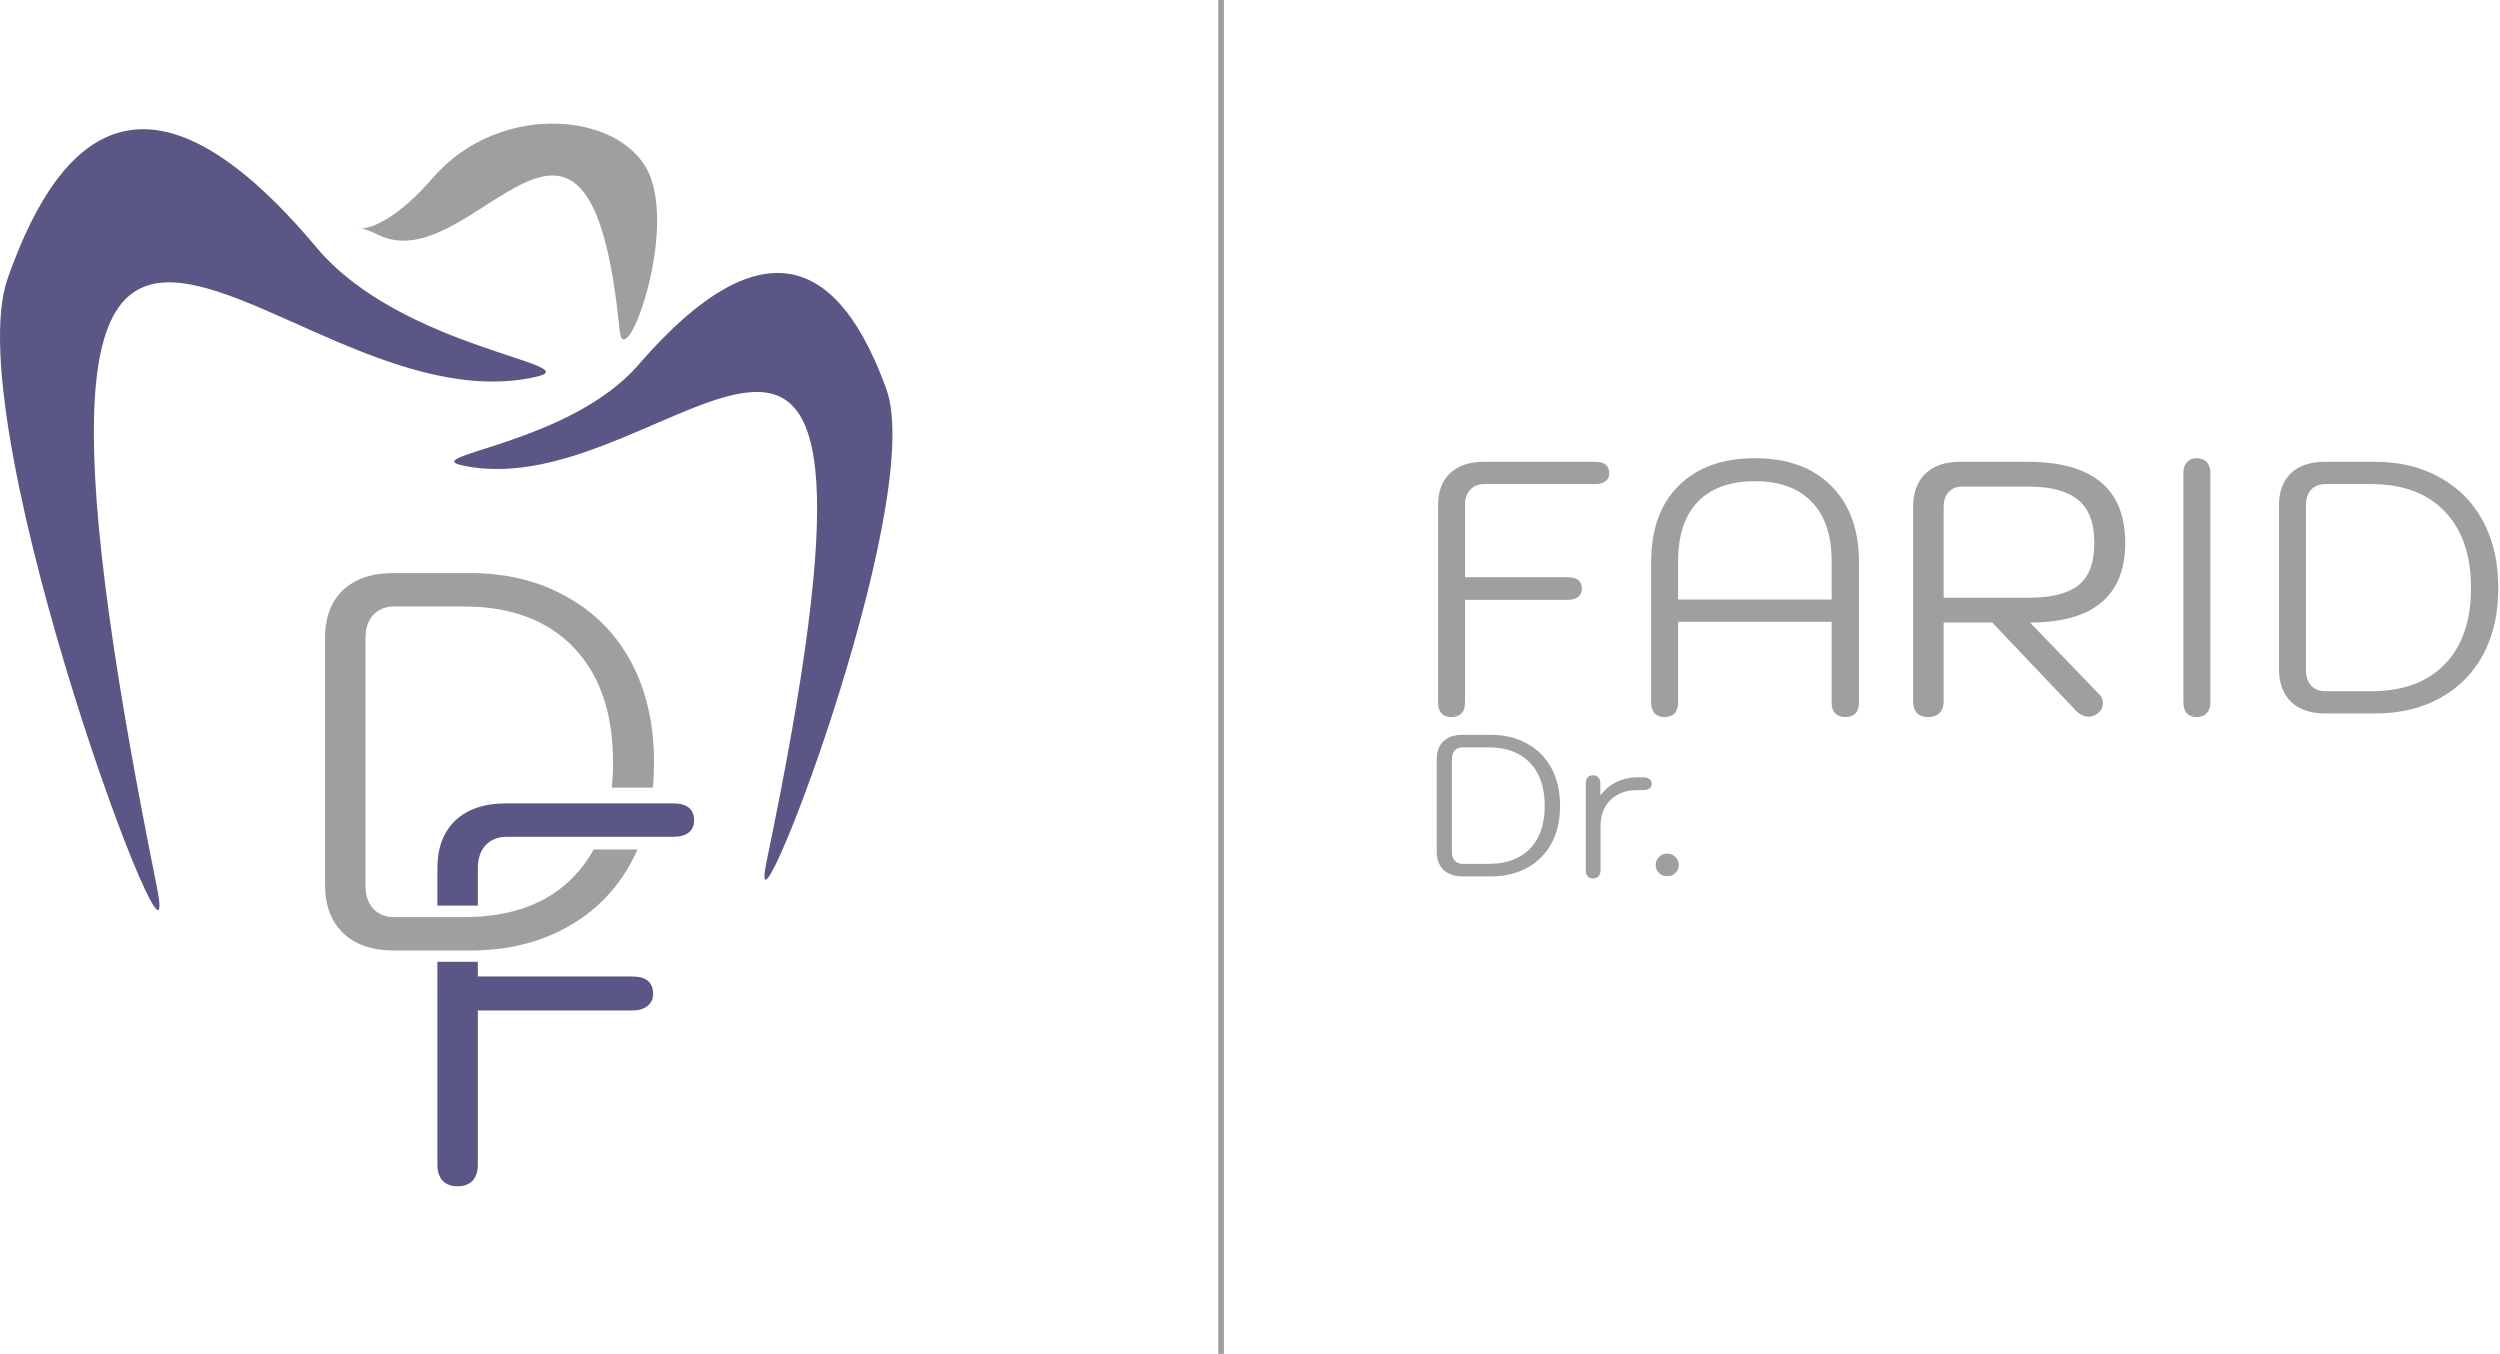
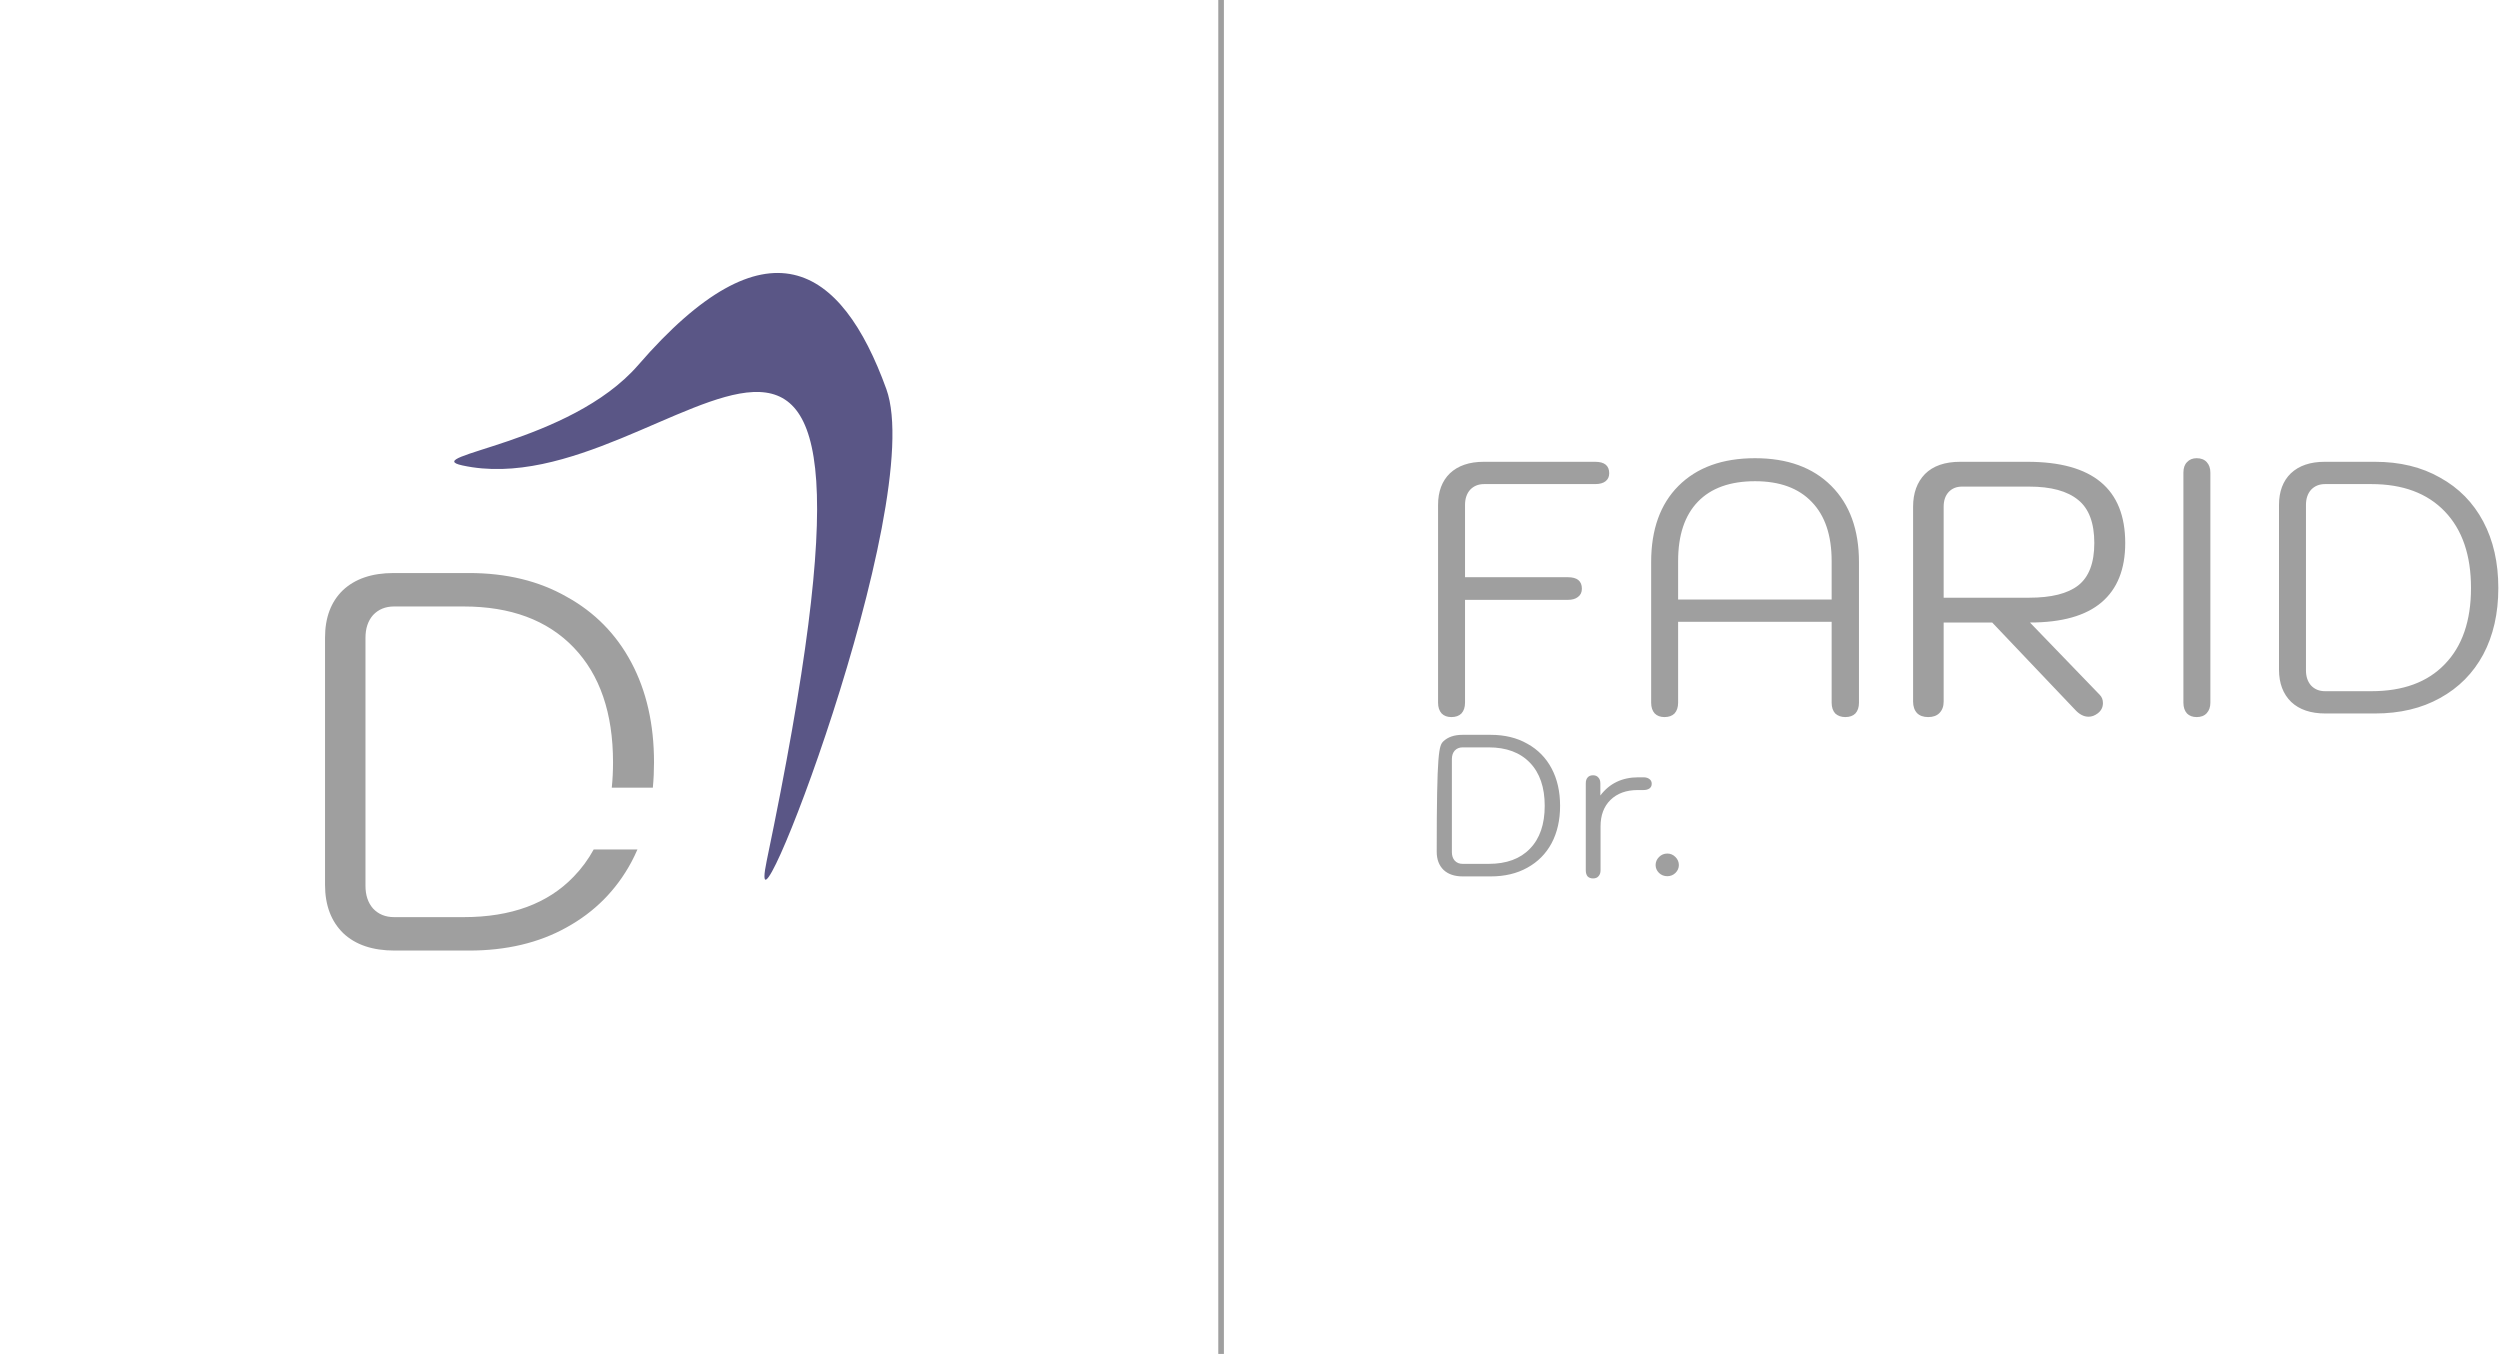
<svg xmlns="http://www.w3.org/2000/svg" width="445" height="241" viewBox="0 0 445 241" fill="none">
-   <path d="M1.355 49.588C11.343 21.088 27.867 10.088 56.367 44.088C71.534 62.182 105.303 64.845 95.367 67.088C48.867 77.588 -7.645 -18.412 27.867 157.589C33.415 185.084 -7.891 75.971 1.355 49.588Z" fill="#5A5686" />
  <path d="M157.767 69.248C149.749 47.103 136.485 38.556 113.606 64.974C101.431 79.033 74.323 81.102 82.299 82.845C119.627 91.004 164.992 16.411 136.485 153.164C132.031 174.529 165.19 89.747 157.767 69.248Z" fill="#5A5686" />
-   <path d="M115.849 31.665C111.627 20.006 89.21 17.606 77.035 31.665C64.86 45.725 59.981 38.128 67.283 41.78C84.283 50.28 104.849 3.28 110.284 58.779C111.071 66.823 120.07 43.325 115.849 31.665Z" fill="#9F9F9F" />
-   <path fill-rule="evenodd" clip-rule="evenodd" d="M78.815 210.2C79.455 210.84 80.319 211.16 81.407 211.16C82.559 211.16 83.455 210.84 84.095 210.2C84.735 209.496 85.055 208.536 85.055 207.32V179.864H112.511C113.663 179.864 114.559 179.608 115.199 179.096C115.903 178.584 116.255 177.848 116.255 176.888C116.255 174.84 115.007 173.816 112.511 173.816H85.055V171.2H77.855V207.32C77.855 208.536 78.175 209.496 78.815 210.2ZM77.855 161.2V154.52C77.855 150.936 78.911 148.12 81.023 146.072C83.199 144.024 86.207 143 90.047 143H119.807C122.303 143 123.551 144.024 123.551 146.072C123.551 146.968 123.231 147.672 122.591 148.184C121.951 148.696 121.023 148.952 119.807 148.952H90.143C88.607 148.952 87.359 149.464 86.399 150.488C85.503 151.512 85.055 152.856 85.055 154.52V161.2H77.855Z" fill="#5A5686" />
  <path fill-rule="evenodd" clip-rule="evenodd" d="M61.119 166.128C63.295 168.176 66.335 169.2 70.239 169.2H83.487C90.143 169.2 95.935 167.824 100.863 165.072C105.855 162.32 109.695 158.448 112.383 153.456C112.773 152.722 113.135 151.97 113.468 151.2H105.681C104.701 152.994 103.511 154.61 102.111 156.048C97.503 160.848 90.975 163.248 82.527 163.248H70.143C68.607 163.248 67.359 162.736 66.399 161.712C65.503 160.688 65.055 159.344 65.055 157.68V113.52C65.055 111.856 65.503 110.512 66.399 109.488C67.359 108.464 68.607 107.952 70.143 107.952H82.527C90.911 107.952 97.439 110.384 102.111 115.248C106.783 120.112 109.119 126.928 109.119 135.696C109.119 137.26 109.045 138.762 108.896 140.2H116.206C116.345 138.743 116.415 137.242 116.415 135.696C116.415 128.912 115.071 122.992 112.383 117.936C109.695 112.88 105.855 108.976 100.863 106.224C95.935 103.408 90.143 102 83.487 102H70.047C66.207 102 63.199 103.024 61.023 105.072C58.911 107.12 57.855 109.936 57.855 113.52V157.488C57.855 161.136 58.943 164.016 61.119 166.128Z" fill="#9F9F9F" />
  <rect x="216.855" width="1" height="241" fill="#9F9F9F" />
-   <path d="M260.379 156C258.915 156 257.775 155.616 256.959 154.848C256.143 154.056 255.735 152.976 255.735 151.608V135.12C255.735 133.776 256.131 132.72 256.923 131.952C257.739 131.184 258.867 130.8 260.307 130.8H265.347C267.843 130.8 270.015 131.328 271.863 132.384C273.735 133.416 275.175 134.88 276.183 136.776C277.191 138.672 277.695 140.892 277.695 143.436C277.695 145.98 277.191 148.2 276.183 150.096C275.175 151.968 273.735 153.42 271.863 154.452C270.015 155.484 267.843 156 265.347 156H260.379ZM264.987 153.768C268.155 153.768 270.603 152.868 272.331 151.068C274.083 149.268 274.959 146.724 274.959 143.436C274.959 140.148 274.083 137.592 272.331 135.768C270.579 133.944 268.131 133.032 264.987 133.032H260.343C259.767 133.032 259.299 133.224 258.939 133.608C258.603 133.992 258.435 134.496 258.435 135.12V151.68C258.435 152.304 258.603 152.808 258.939 153.192C259.299 153.576 259.767 153.768 260.343 153.768H264.987ZM283.566 156.36C283.158 156.36 282.834 156.24 282.594 156C282.378 155.736 282.27 155.376 282.27 154.92V139.44C282.27 138.984 282.378 138.636 282.594 138.396C282.81 138.132 283.134 138 283.566 138C283.974 138 284.286 138.132 284.502 138.396C284.742 138.636 284.862 138.984 284.862 139.44V141.6C286.494 139.44 288.75 138.36 291.63 138.36H292.53C292.986 138.36 293.346 138.468 293.61 138.684C293.874 138.876 294.006 139.152 294.006 139.512C294.006 139.872 293.874 140.148 293.61 140.34C293.346 140.532 292.986 140.628 292.53 140.628H291.522C289.482 140.628 287.862 141.216 286.662 142.392C285.486 143.544 284.898 145.116 284.898 147.108V154.92C284.898 155.352 284.778 155.7 284.538 155.964C284.322 156.228 283.998 156.36 283.566 156.36ZM296.786 155.964C296.21 155.964 295.718 155.772 295.31 155.388C294.902 154.98 294.698 154.512 294.698 153.984C294.698 153.432 294.902 152.952 295.31 152.544C295.718 152.136 296.21 151.932 296.786 151.932C297.338 151.932 297.818 152.136 298.226 152.544C298.634 152.952 298.838 153.432 298.838 153.984C298.838 154.512 298.634 154.98 298.226 155.388C297.818 155.772 297.338 155.964 296.786 155.964Z" fill="#9F9F9F" />
+   <path d="M260.379 156C258.915 156 257.775 155.616 256.959 154.848C256.143 154.056 255.735 152.976 255.735 151.608C255.735 133.776 256.131 132.72 256.923 131.952C257.739 131.184 258.867 130.8 260.307 130.8H265.347C267.843 130.8 270.015 131.328 271.863 132.384C273.735 133.416 275.175 134.88 276.183 136.776C277.191 138.672 277.695 140.892 277.695 143.436C277.695 145.98 277.191 148.2 276.183 150.096C275.175 151.968 273.735 153.42 271.863 154.452C270.015 155.484 267.843 156 265.347 156H260.379ZM264.987 153.768C268.155 153.768 270.603 152.868 272.331 151.068C274.083 149.268 274.959 146.724 274.959 143.436C274.959 140.148 274.083 137.592 272.331 135.768C270.579 133.944 268.131 133.032 264.987 133.032H260.343C259.767 133.032 259.299 133.224 258.939 133.608C258.603 133.992 258.435 134.496 258.435 135.12V151.68C258.435 152.304 258.603 152.808 258.939 153.192C259.299 153.576 259.767 153.768 260.343 153.768H264.987ZM283.566 156.36C283.158 156.36 282.834 156.24 282.594 156C282.378 155.736 282.27 155.376 282.27 154.92V139.44C282.27 138.984 282.378 138.636 282.594 138.396C282.81 138.132 283.134 138 283.566 138C283.974 138 284.286 138.132 284.502 138.396C284.742 138.636 284.862 138.984 284.862 139.44V141.6C286.494 139.44 288.75 138.36 291.63 138.36H292.53C292.986 138.36 293.346 138.468 293.61 138.684C293.874 138.876 294.006 139.152 294.006 139.512C294.006 139.872 293.874 140.148 293.61 140.34C293.346 140.532 292.986 140.628 292.53 140.628H291.522C289.482 140.628 287.862 141.216 286.662 142.392C285.486 143.544 284.898 145.116 284.898 147.108V154.92C284.898 155.352 284.778 155.7 284.538 155.964C284.322 156.228 283.998 156.36 283.566 156.36ZM296.786 155.964C296.21 155.964 295.718 155.772 295.31 155.388C294.902 154.98 294.698 154.512 294.698 153.984C294.698 153.432 294.902 152.952 295.31 152.544C295.718 152.136 296.21 151.932 296.786 151.932C297.338 151.932 297.818 152.136 298.226 152.544C298.634 152.952 298.838 153.432 298.838 153.984C298.838 154.512 298.634 154.98 298.226 155.388C297.818 155.772 297.338 155.964 296.786 155.964Z" fill="#9F9F9F" />
  <path d="M258.343 127.64C257.618 127.64 257.042 127.427 256.615 127C256.188 126.531 255.975 125.891 255.975 125.08V89.88C255.975 87.491 256.679 85.613 258.087 84.248C259.538 82.883 261.543 82.2 264.103 82.2H283.943C285.607 82.2 286.439 82.883 286.439 84.248C286.439 84.845 286.226 85.315 285.799 85.656C285.372 85.997 284.754 86.168 283.943 86.168H264.167C263.143 86.168 262.311 86.509 261.671 87.192C261.074 87.875 260.775 88.771 260.775 89.88V102.744H279.079C280.743 102.744 281.575 103.427 281.575 104.792C281.575 105.432 281.34 105.923 280.871 106.264C280.444 106.605 279.847 106.776 279.079 106.776H260.775V125.08C260.775 125.891 260.562 126.531 260.135 127C259.708 127.427 259.111 127.64 258.343 127.64ZM296.273 127.64C295.548 127.64 294.972 127.427 294.545 127C294.118 126.531 293.905 125.891 293.905 125.08V100.056C293.905 94.253 295.526 89.731 298.769 86.488C302.054 83.203 306.598 81.56 312.401 81.56C318.161 81.56 322.684 83.203 325.969 86.488C329.254 89.773 330.897 94.296 330.897 100.056V125.08C330.897 125.891 330.684 126.531 330.257 127C329.83 127.427 329.233 127.64 328.465 127.64C327.74 127.64 327.142 127.427 326.673 127C326.246 126.531 326.033 125.891 326.033 125.08V110.68H298.705V125.08C298.705 125.891 298.492 126.531 298.065 127C297.638 127.427 297.041 127.64 296.273 127.64ZM326.033 106.712V99.864C326.033 95.299 324.86 91.8 322.513 89.368C320.166 86.893 316.796 85.656 312.401 85.656C307.964 85.656 304.572 86.872 302.225 89.304C299.878 91.736 298.705 95.256 298.705 99.864V106.712H326.033ZM340.531 90.2C340.531 87.768 341.235 85.827 342.643 84.376C344.094 82.925 346.185 82.2 348.915 82.2H360.883C372.489 82.2 378.291 87.021 378.291 96.664C378.291 101.315 376.883 104.835 374.067 107.224C371.251 109.613 367.006 110.808 361.331 110.808L373.747 123.672C374.131 124.056 374.323 124.547 374.323 125.144C374.323 125.912 374.003 126.531 373.363 127C372.851 127.384 372.318 127.576 371.763 127.576C370.91 127.576 370.099 127.149 369.331 126.296L354.611 110.808H345.971V124.888C345.971 125.741 345.715 126.424 345.203 126.936C344.734 127.405 344.073 127.64 343.219 127.64C342.366 127.64 341.705 127.405 341.235 126.936C340.766 126.424 340.531 125.741 340.531 124.888V90.2ZM361.203 106.392C365.129 106.392 368.03 105.667 369.907 104.216C371.827 102.723 372.787 100.205 372.787 96.664C372.787 93.08 371.827 90.52 369.907 88.984C367.987 87.405 365.086 86.616 361.203 86.616H349.235C348.254 86.616 347.465 86.936 346.867 87.576C346.27 88.216 345.971 89.091 345.971 90.2V106.392H361.203ZM391.014 127.64C390.289 127.64 389.713 127.427 389.286 127C388.86 126.531 388.646 125.891 388.646 125.08V84.12C388.646 83.309 388.86 82.691 389.286 82.264C389.713 81.795 390.289 81.56 391.014 81.56C391.782 81.56 392.38 81.795 392.806 82.264C393.233 82.733 393.446 83.352 393.446 84.12V125.08C393.446 125.848 393.233 126.467 392.806 126.936C392.38 127.405 391.782 127.64 391.014 127.64ZM413.918 127C411.316 127 409.289 126.317 407.838 124.952C406.388 123.544 405.662 121.624 405.662 119.192V89.88C405.662 87.491 406.366 85.613 407.774 84.248C409.225 82.883 411.23 82.2 413.79 82.2H422.75C427.188 82.2 431.049 83.139 434.334 85.016C437.662 86.851 440.222 89.453 442.014 92.824C443.806 96.195 444.702 100.141 444.702 104.664C444.702 109.187 443.806 113.133 442.014 116.504C440.222 119.832 437.662 122.413 434.334 124.248C431.049 126.083 427.188 127 422.75 127H413.918ZM422.11 123.032C427.742 123.032 432.094 121.432 435.166 118.232C438.281 115.032 439.838 110.509 439.838 104.664C439.838 98.819 438.281 94.275 435.166 91.032C432.052 87.789 427.7 86.168 422.11 86.168H413.854C412.83 86.168 411.998 86.509 411.358 87.192C410.761 87.875 410.462 88.771 410.462 89.88V119.32C410.462 120.429 410.761 121.325 411.358 122.008C411.998 122.691 412.83 123.032 413.854 123.032H422.11Z" fill="#9F9F9F" />
</svg>